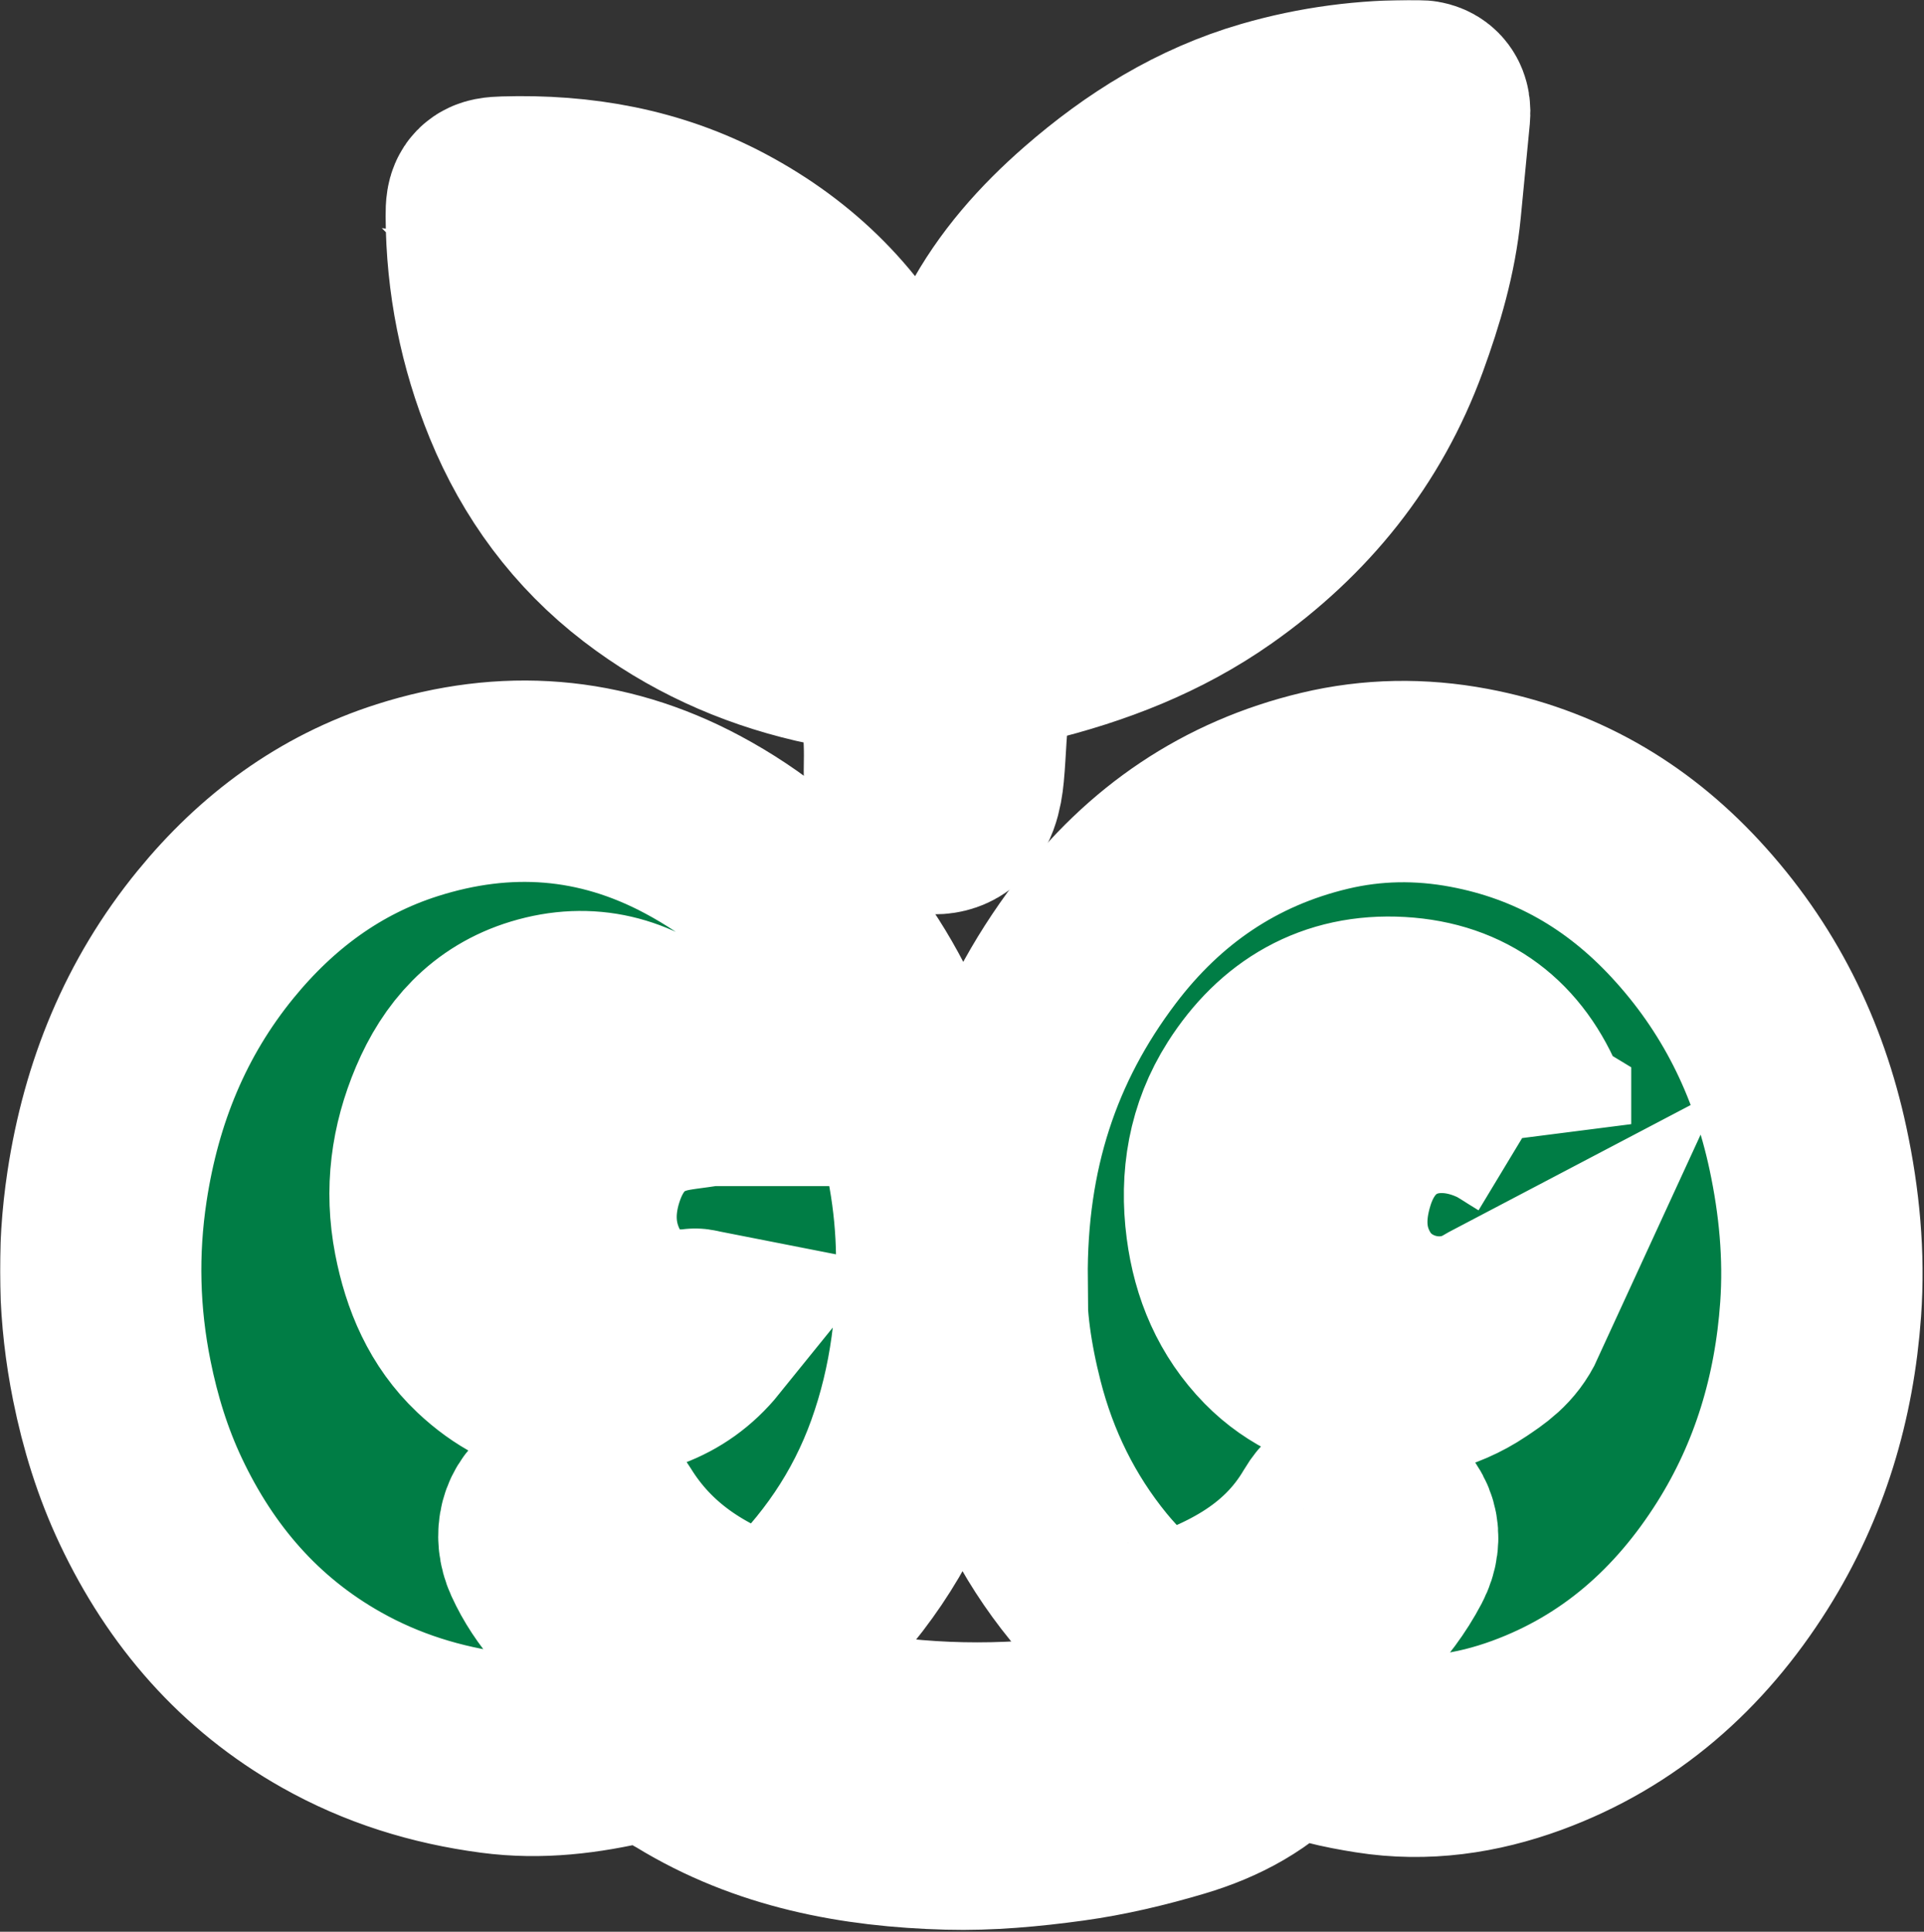
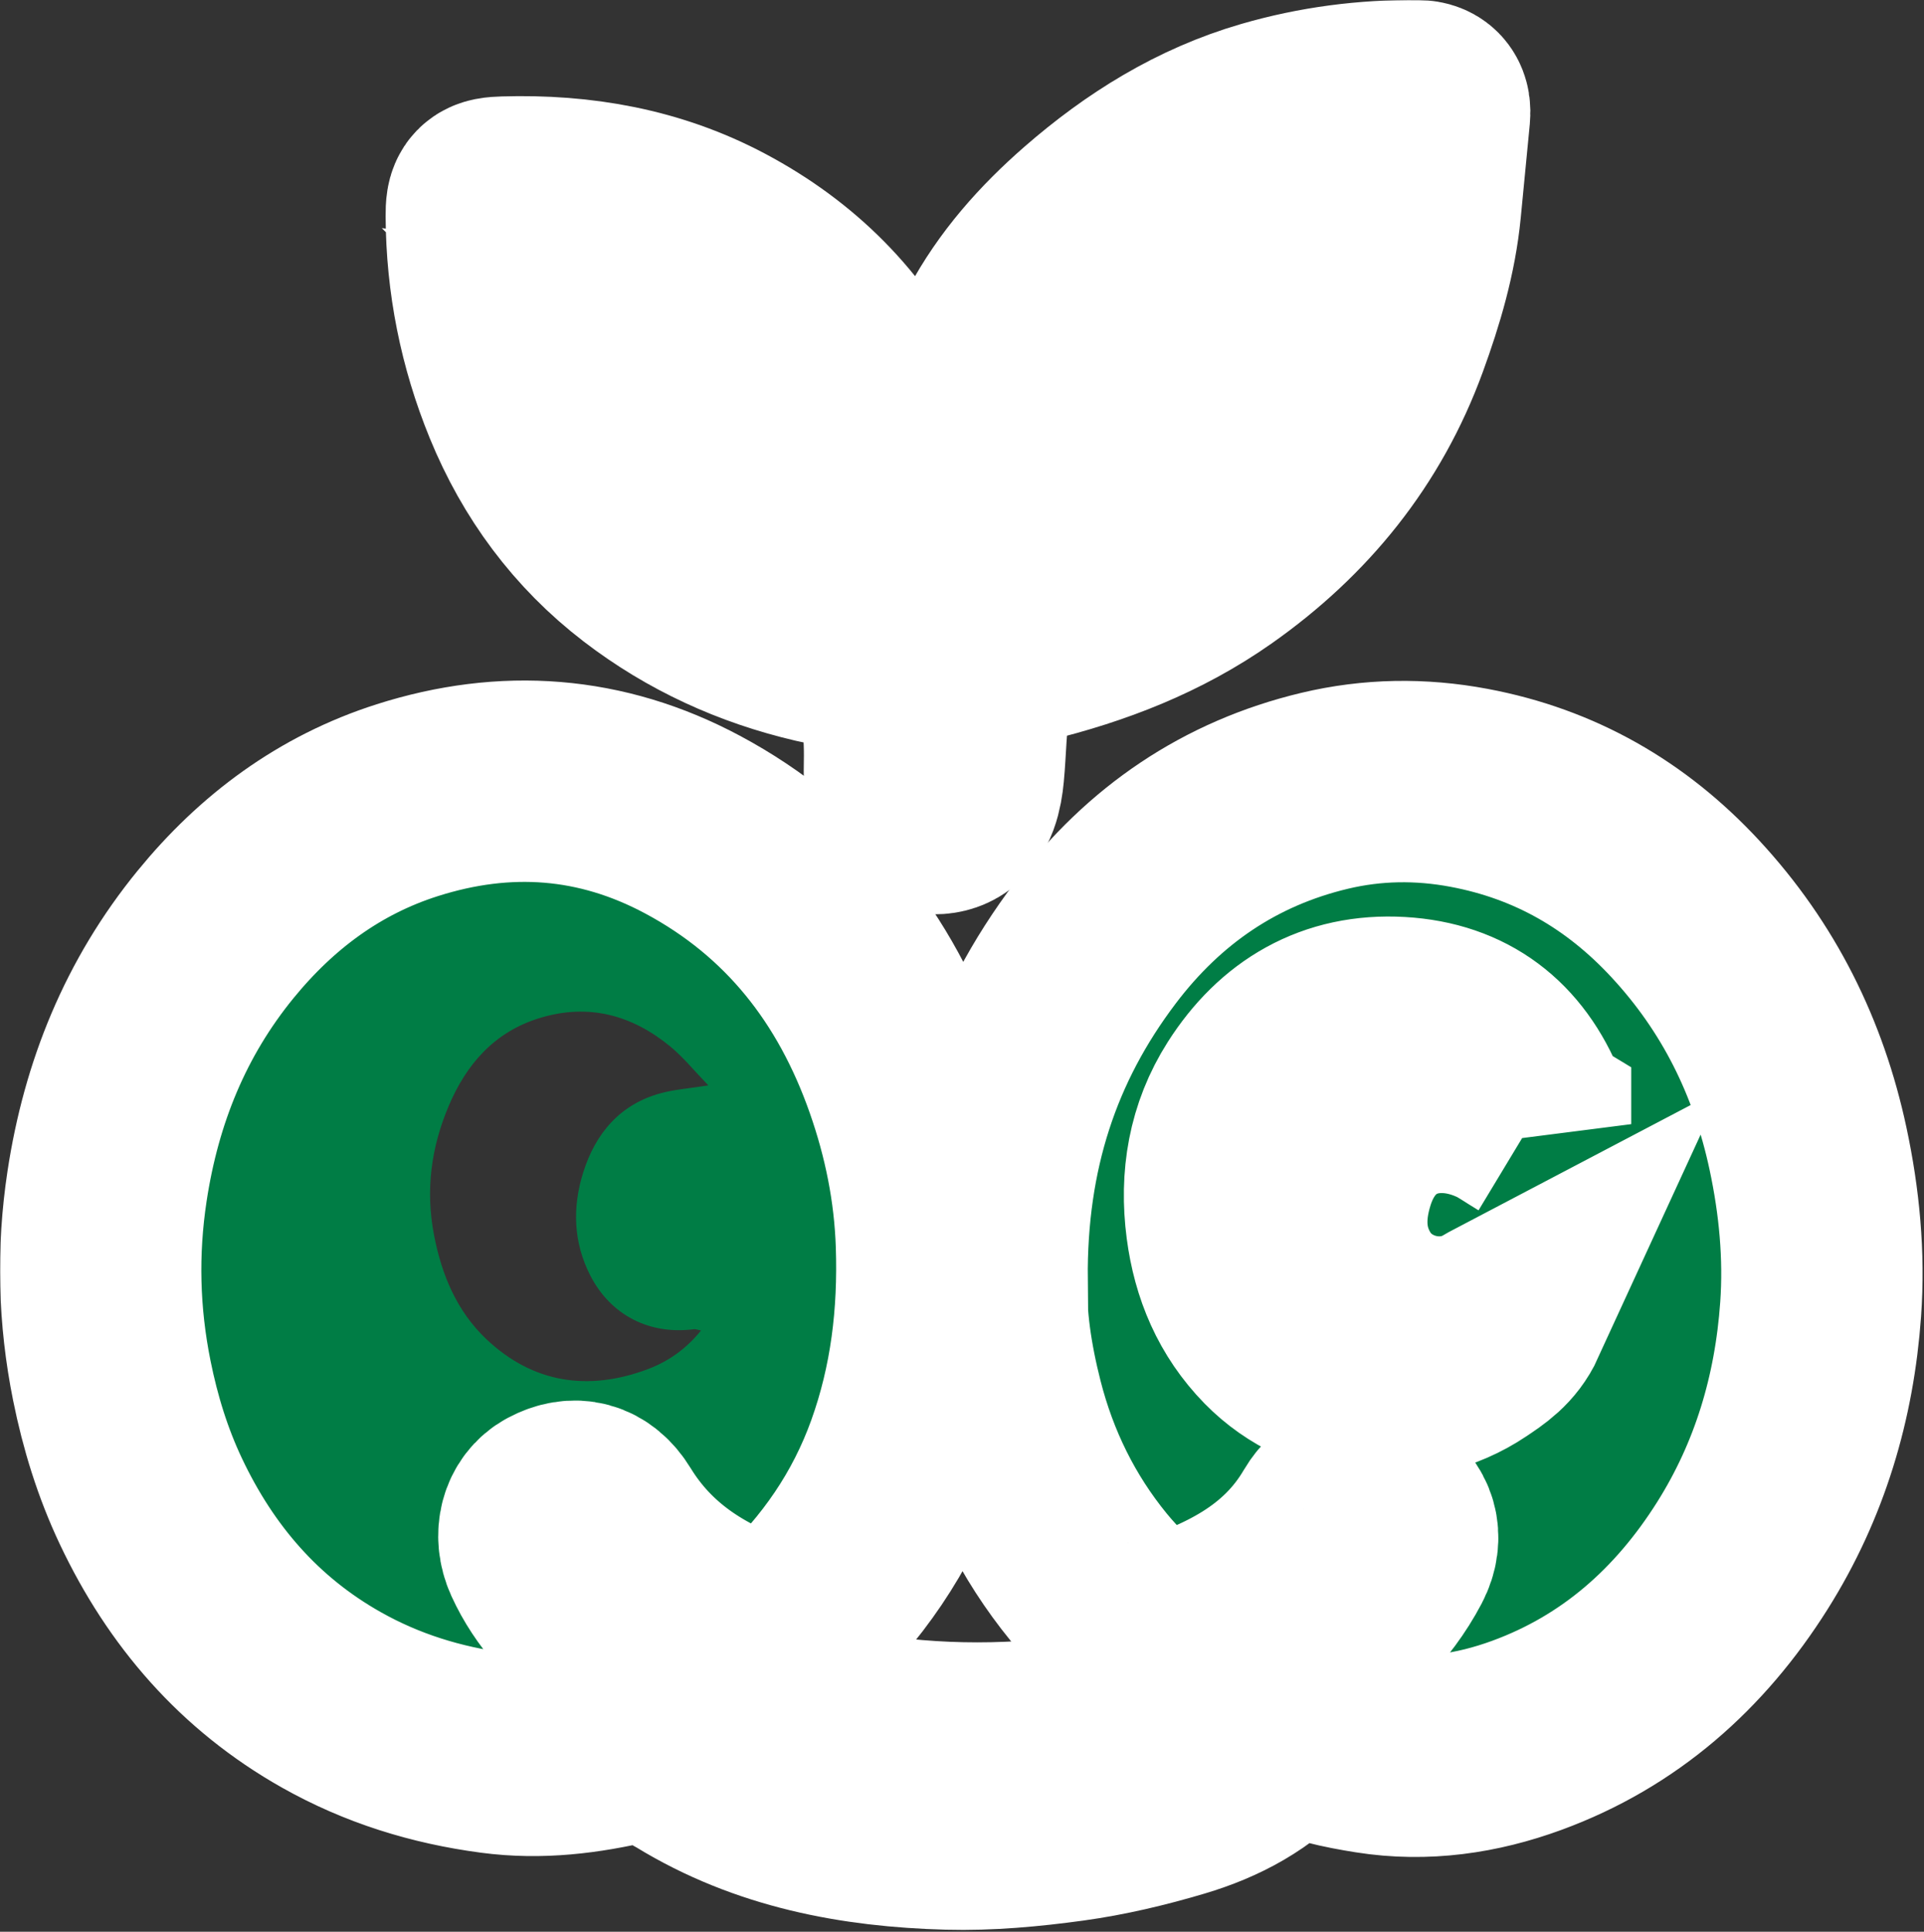
<svg xmlns="http://www.w3.org/2000/svg" width="1032" height="1036" fill="none" viewBox="0 0 1032 1036">
  <rect x="0" y="0" width="1032" height="1036" fill="#333333" stroke="none" />
  <mask id="path-1-outside-1_531_24" width="1032" height="1036" x="0" y="0" fill="#000" maskUnits="userSpaceOnUse">
    <path fill="#fff" d="M0 0h1032v1036H0z" />
    <path d="M529.47 686.55c-.61-70.23 18.77-129.02 58.14-181 31.37-41.42 72.12-69.34 122.92-81.45 25.56-6.09 51.39-6.47 77.42-1.59 46.04 8.64 84.24 30.62 115.99 64.86 34.08 36.74 55.37 79.74 65.82 128.52 6.11 28.52 8.86 57.39 6.8 86.35-3.36 47.23-16.54 91.68-41.98 132.06-28.12 44.64-65.93 78.17-115.63 96.37-26.61 9.74-54.58 13.96-83.39 9.38-14.65-2.32-28.84-5.32-42.32-11.59-1.5-.7-4.76-.08-5.83 1.14-15.29 17.39-35.06 27.74-56.63 34.15-18.63 5.54-37.76 10.1-56.99 12.75-21.56 2.96-43.53 5-65.25 4.41-49.01-1.33-96.47-10.21-139.2-36.34-2.95-1.8-6.35-3.21-8.65-5.65-6.91-7.36-14.57-6.27-23.36-4.2-23.75 5.6-47.51 8.63-72.3 5.35-31.08-4.11-60.12-13.11-87.27-28.42-44.01-24.81-75.43-61.23-96.86-106.58-9.75-20.64-16.42-42.27-20.93-64.7-6.97-34.65-7.86-69.2-2.55-104.21 7.62-50.25 26.05-95.68 58.24-135.07 27.39-33.52 61.14-58.66 102.71-71.92 52.69-16.8 104.11-13.13 153.1 13.07 56.28 30.1 92.83 77 113.81 136.7 10.05 28.6 16.01 58 17.01 88.32 1.28 38.48-3.14 75.95-16.29 112.55-13.18 36.68-34.49 67.3-62.64 93.72-5.09 4.78-9.9 5.96-16.69 3.65-34.16-11.61-62.96-30.05-82.24-61.57-6.65-10.87-16.15-13.15-26.68-7.53-8.11 4.33-11.19 15.14-6.49 25.47 8.1 17.81 21.36 31.47 36.37 43.61 23.47 18.98 50.64 30.65 79.06 39.68 43.82 13.93 88.87 19.49 134.73 17.6 25.06-1.03 49.71-5.38 74.08-11.52 29.02-7.32 56.75-17.71 81.38-34.84 20.33-14.14 38.37-30.94 50.1-53.3 5.52-10.52 2.35-20.8-7.25-26.14-10.06-5.59-19.91-3.36-26.07 7.16-20.84 35.59-55.03 51.53-92.13 63.16-2.37.74-6.55-.9-8.51-2.83-9.99-9.82-20.25-19.52-29.09-30.34-22.13-27.11-37.28-57.99-45.93-91.88-6.05-23.67-9.57-47.75-8.53-67.39v.03ZM379.95 582.1c-7.56-7.8-13.47-15.18-20.62-21.03-20.49-16.75-43.64-23.03-69.63-15.17-24.36 7.37-39.48 24.68-49.02 47.21-9.41 22.22-12.54 45.11-7.85 69.4 4.17 21.58 12.4 40.9 28.1 55.73 24.95 23.57 54.65 28.02 86.54 16.04 10.87-4.08 20.45-10.71 28.55-20.73-2.09-.41-2.96-.81-3.75-.71-23.77 3.15-44.57-7.42-55.52-28.55-9.3-17.92-9.79-36.95-3.89-55.62 6.56-20.75 19.63-36.45 41.63-42.4 7.37-2 15.15-2.53 25.46-4.17Zm441.01 20.78c-.83-3.2-1.11-5.06-1.79-6.75-12.43-30.96-35.16-48.5-68.55-50.43-34.41-1.99-60.54 13.62-78.64 42.02-13.4 21.02-17.35 44.5-14.08 69.47 2.91 22.24 11.15 41.74 26.76 57.71 27.07 27.69 71.94 32.11 104.05 10.49 7.24-4.88 14.86-9.68 19.59-19.98-3.33 1.75-5.1 2.57-6.75 3.57-27.17 16.31-64.08 7.04-80.45-19.98-11.36-18.73-11.56-38.7-5.37-58.55 13.27-42.56 53.76-53.98 89.12-37.2 5.09 2.42 9.73 5.77 16.11 9.62v.01Z" />
-     <path d="M639.61 172.19c-1.64.98-3.42 1.78-4.89 2.97-48.63 39.44-81.27 89.72-100.28 149.03-5.33 16.62-10.42 33.42-13.89 50.49-2.64 12.96-2.44 26.49-3.73 39.74-.39 4.05-1.02 8.21-2.42 11.99-2.9 7.83-8.26 10.78-16.15 9.73-6.78-.91-12.33-6.69-12.9-14.16-.42-5.5-.17-11.05-.15-16.58.16-39.55-12.31-75.65-31.57-109.4-23.67-41.49-56.76-74.49-96.03-101.43-1.47-1.01-3.12-1.78-5.44-2.03 44.79 44.46 82.98 93.29 106.02 155.1-7.48-1.14-13.45-1.64-19.21-2.99-34.04-7.95-65.2-22.12-93.01-43.45-29.77-22.84-51.31-52.11-65.43-86.58-12.91-31.53-19.52-64.59-19.69-98.79-.04-8.95.97-9.88 9.88-10.14 40.19-1.19 78.73 5.48 114.56 24.55 38.31 20.39 67.63 49.47 87.01 88.68 12.26 24.8 19.54 50.99 24.96 77.84 1.3 6.43 1.61 13.05 2.38 19.58.81.01 1.61.03 2.42.04l.6-7.32c3.65-44.68 10.76-88.62 32.06-128.77 12.52-23.59 30.16-43.37 50.3-60.92 28.28-24.64 59.55-44.13 95.78-54.65 25.95-7.54 52.57-11.02 79.66-10.7 5.43.07 6.77 2.97 6.34 7.54-1.58 16.68-3.23 33.36-4.84 50.04-2.32 23.97-9.1 46.83-17.3 69.32-18.27 50.08-50.29 89.51-93.64 120-30.73 21.61-65.12 34.88-101.39 43.7-1.89.46-3.98.06-7.17.06 20.86-64.57 55.62-120.21 98.66-171.18-.49-.45-.99-.89-1.48-1.34l-.02.03Z" />
  </mask>
  <path fill="#007D45" d="M529.47 686.55c-.61-70.23 18.77-129.02 58.14-181 31.37-41.42 72.12-69.34 122.92-81.45 25.56-6.09 51.39-6.47 77.42-1.59 46.04 8.64 84.24 30.62 115.99 64.86 34.08 36.74 55.37 79.74 65.82 128.52 6.11 28.52 8.86 57.39 6.8 86.35-3.36 47.23-16.54 91.68-41.98 132.06-28.12 44.64-65.93 78.17-115.63 96.37-26.61 9.74-54.58 13.96-83.39 9.38-14.65-2.32-28.84-5.32-42.32-11.59-1.5-.7-4.76-.08-5.83 1.14-15.29 17.39-35.06 27.74-56.63 34.15-18.63 5.54-37.76 10.1-56.99 12.75-21.56 2.96-43.53 5-65.25 4.41-49.01-1.33-96.47-10.21-139.2-36.34-2.95-1.8-6.35-3.21-8.65-5.65-6.91-7.36-14.57-6.27-23.36-4.2-23.75 5.6-47.51 8.63-72.3 5.35-31.08-4.11-60.12-13.11-87.27-28.42-44.01-24.81-75.43-61.23-96.86-106.58-9.75-20.64-16.42-42.27-20.93-64.7-6.97-34.65-7.86-69.2-2.55-104.21 7.62-50.25 26.05-95.68 58.24-135.07 27.39-33.52 61.14-58.66 102.71-71.92 52.69-16.8 104.11-13.13 153.1 13.07 56.28 30.1 92.83 77 113.81 136.7 10.05 28.6 16.01 58 17.01 88.32 1.28 38.48-3.14 75.95-16.29 112.55-13.18 36.68-34.49 67.3-62.64 93.72-5.09 4.78-9.9 5.96-16.69 3.65-34.16-11.61-62.96-30.05-82.24-61.57-6.65-10.87-16.15-13.15-26.68-7.53-8.11 4.33-11.19 15.14-6.49 25.47 8.1 17.81 21.36 31.47 36.37 43.61 23.47 18.98 50.64 30.65 79.06 39.68 43.82 13.93 88.87 19.49 134.73 17.6 25.06-1.03 49.71-5.38 74.08-11.52 29.02-7.32 56.75-17.71 81.38-34.84 20.33-14.14 38.37-30.94 50.1-53.3 5.52-10.52 2.35-20.8-7.25-26.14-10.06-5.59-19.91-3.36-26.07 7.16-20.84 35.59-55.03 51.53-92.13 63.16-2.37.74-6.55-.9-8.51-2.83-9.99-9.82-20.25-19.52-29.09-30.34-22.13-27.11-37.28-57.99-45.93-91.88-6.05-23.67-9.57-47.75-8.53-67.39v.03ZM379.95 582.1c-7.56-7.8-13.47-15.18-20.62-21.03-20.49-16.75-43.64-23.03-69.63-15.17-24.36 7.37-39.48 24.68-49.02 47.21-9.41 22.22-12.54 45.11-7.85 69.4 4.17 21.58 12.4 40.9 28.1 55.73 24.95 23.57 54.65 28.02 86.54 16.04 10.87-4.08 20.45-10.71 28.55-20.73-2.09-.41-2.96-.81-3.75-.71-23.77 3.15-44.57-7.42-55.52-28.55-9.3-17.92-9.79-36.95-3.89-55.62 6.56-20.75 19.63-36.45 41.63-42.4 7.37-2 15.15-2.53 25.46-4.17Zm441.01 20.78c-.83-3.2-1.11-5.06-1.79-6.75-12.43-30.96-35.16-48.5-68.55-50.43-34.41-1.99-60.54 13.62-78.64 42.02-13.4 21.02-17.35 44.5-14.08 69.47 2.91 22.24 11.15 41.74 26.76 57.71 27.07 27.69 71.94 32.11 104.05 10.49 7.24-4.88 14.86-9.68 19.59-19.98-3.33 1.75-5.1 2.57-6.75 3.57-27.17 16.31-64.08 7.04-80.45-19.98-11.36-18.73-11.56-38.7-5.37-58.55 13.27-42.56 53.76-53.98 89.12-37.2 5.09 2.42 9.73 5.77 16.11 9.62v.01Z" />
  <path fill="#007D45" d="M639.61 172.19c-1.64.98-3.42 1.78-4.89 2.97-48.63 39.44-81.27 89.72-100.28 149.03-5.33 16.62-10.42 33.42-13.89 50.49-2.64 12.96-2.44 26.49-3.73 39.74-.39 4.05-1.02 8.21-2.42 11.99-2.9 7.83-8.26 10.78-16.15 9.73-6.78-.91-12.33-6.69-12.9-14.16-.42-5.5-.17-11.05-.15-16.58.16-39.55-12.31-75.65-31.57-109.4-23.67-41.49-56.76-74.49-96.03-101.43-1.47-1.01-3.12-1.78-5.44-2.03 44.79 44.46 82.98 93.29 106.02 155.1-7.48-1.14-13.45-1.64-19.21-2.99-34.04-7.95-65.2-22.12-93.01-43.45-29.77-22.84-51.31-52.11-65.43-86.58-12.91-31.53-19.52-64.59-19.69-98.79-.04-8.95.97-9.88 9.88-10.14 40.19-1.19 78.73 5.48 114.56 24.55 38.31 20.39 67.63 49.47 87.01 88.68 12.26 24.8 19.54 50.99 24.96 77.84 1.3 6.43 1.61 13.05 2.38 19.58.81.01 1.61.03 2.42.04l.6-7.32c3.65-44.68 10.76-88.62 32.06-128.77 12.52-23.59 30.16-43.37 50.3-60.92 28.28-24.64 59.55-44.13 95.78-54.65 25.95-7.54 52.57-11.02 79.66-10.7 5.43.07 6.77 2.97 6.34 7.54-1.58 16.68-3.23 33.36-4.84 50.04-2.32 23.97-9.1 46.83-17.3 69.32-18.27 50.08-50.29 89.51-93.64 120-30.73 21.61-65.12 34.88-101.39 43.7-1.89.46-3.98.06-7.17.06 20.86-64.57 55.62-120.21 98.66-171.18-.49-.45-.99-.89-1.48-1.34l-.02.03Z" />
-   <path stroke="#fff" stroke-width="108" d="M529.47 686.55c-.61-70.23 18.77-129.02 58.14-181 31.37-41.42 72.12-69.34 122.92-81.45 25.56-6.09 51.39-6.47 77.42-1.59 46.04 8.64 84.24 30.62 115.99 64.86 34.08 36.74 55.37 79.74 65.82 128.52 6.11 28.52 8.86 57.39 6.8 86.35-3.36 47.23-16.54 91.68-41.98 132.06-28.12 44.64-65.93 78.17-115.63 96.37-26.61 9.74-54.58 13.96-83.39 9.38-14.65-2.32-28.84-5.32-42.32-11.59-1.5-.7-4.76-.08-5.83 1.14-15.29 17.39-35.06 27.74-56.63 34.15-18.63 5.54-37.76 10.1-56.99 12.75-21.56 2.96-43.53 5-65.25 4.41-49.01-1.33-96.47-10.21-139.2-36.34-2.95-1.8-6.35-3.21-8.65-5.65-6.91-7.36-14.57-6.27-23.36-4.2-23.75 5.6-47.51 8.63-72.3 5.35-31.08-4.11-60.12-13.11-87.27-28.42-44.01-24.81-75.43-61.23-96.86-106.58-9.75-20.64-16.42-42.27-20.93-64.7-6.97-34.65-7.86-69.2-2.55-104.21 7.62-50.25 26.05-95.68 58.24-135.07 27.39-33.52 61.14-58.66 102.71-71.92 52.69-16.8 104.11-13.13 153.1 13.07 56.28 30.1 92.83 77 113.81 136.7 10.05 28.6 16.01 58 17.01 88.32 1.28 38.48-3.14 75.95-16.29 112.55-13.18 36.68-34.49 67.3-62.64 93.72-5.09 4.78-9.9 5.96-16.69 3.65-34.16-11.61-62.96-30.05-82.24-61.57-6.65-10.87-16.15-13.15-26.68-7.53-8.11 4.33-11.19 15.14-6.49 25.47 8.1 17.81 21.36 31.47 36.37 43.61 23.47 18.98 50.64 30.65 79.06 39.68 43.82 13.93 88.87 19.49 134.73 17.6 25.06-1.03 49.71-5.38 74.08-11.52 29.02-7.32 56.75-17.71 81.38-34.84 20.33-14.14 38.37-30.94 50.1-53.3 5.52-10.52 2.35-20.8-7.25-26.14-10.06-5.59-19.91-3.36-26.07 7.16-20.84 35.59-55.03 51.53-92.13 63.16-2.37.74-6.55-.9-8.51-2.83-9.99-9.82-20.25-19.52-29.09-30.34-22.13-27.11-37.28-57.99-45.93-91.88-6.05-23.67-9.57-47.75-8.53-67.39v.03ZM379.95 582.1c-7.56-7.8-13.47-15.18-20.62-21.03-20.49-16.75-43.64-23.03-69.63-15.17-24.36 7.37-39.48 24.68-49.02 47.21-9.41 22.22-12.54 45.11-7.85 69.4 4.17 21.58 12.4 40.9 28.1 55.73 24.95 23.57 54.65 28.02 86.54 16.04 10.87-4.08 20.45-10.71 28.55-20.73-2.09-.41-2.96-.81-3.75-.71-23.77 3.15-44.57-7.42-55.52-28.55-9.3-17.92-9.79-36.95-3.89-55.62 6.56-20.75 19.63-36.45 41.63-42.4 7.37-2 15.15-2.53 25.46-4.17Zm441.01 20.78c-.83-3.2-1.11-5.06-1.79-6.75-12.43-30.96-35.16-48.5-68.55-50.43-34.41-1.99-60.54 13.62-78.64 42.02-13.4 21.02-17.35 44.5-14.08 69.47 2.91 22.24 11.15 41.74 26.76 57.71 27.07 27.69 71.94 32.11 104.05 10.49 7.24-4.88 14.86-9.68 19.59-19.98-3.33 1.75-5.1 2.57-6.75 3.57-27.17 16.31-64.08 7.04-80.45-19.98-11.36-18.73-11.56-38.7-5.37-58.55 13.27-42.56 53.76-53.98 89.12-37.2 5.09 2.42 9.73 5.77 16.11 9.62v.01Z" mask="url(#path-1-outside-1_531_24)" />
+   <path stroke="#fff" stroke-width="108" d="M529.47 686.55c-.61-70.23 18.77-129.02 58.14-181 31.37-41.42 72.12-69.34 122.92-81.45 25.56-6.09 51.39-6.47 77.42-1.59 46.04 8.64 84.24 30.62 115.99 64.86 34.08 36.74 55.37 79.74 65.82 128.52 6.11 28.52 8.86 57.39 6.8 86.35-3.36 47.23-16.54 91.68-41.98 132.06-28.12 44.64-65.93 78.17-115.63 96.37-26.61 9.74-54.58 13.96-83.39 9.38-14.65-2.32-28.84-5.32-42.32-11.59-1.5-.7-4.76-.08-5.83 1.14-15.29 17.39-35.06 27.74-56.63 34.15-18.63 5.54-37.76 10.1-56.99 12.75-21.56 2.96-43.53 5-65.25 4.41-49.01-1.33-96.47-10.21-139.2-36.34-2.95-1.8-6.35-3.21-8.65-5.65-6.91-7.36-14.57-6.27-23.36-4.2-23.75 5.6-47.51 8.63-72.3 5.35-31.08-4.11-60.12-13.11-87.27-28.42-44.01-24.81-75.43-61.23-96.86-106.58-9.75-20.64-16.42-42.27-20.93-64.7-6.97-34.65-7.86-69.2-2.55-104.21 7.62-50.25 26.05-95.68 58.24-135.07 27.39-33.52 61.14-58.66 102.71-71.92 52.69-16.8 104.11-13.13 153.1 13.07 56.28 30.1 92.83 77 113.81 136.7 10.05 28.6 16.01 58 17.01 88.32 1.28 38.48-3.14 75.95-16.29 112.55-13.18 36.68-34.49 67.3-62.64 93.72-5.09 4.78-9.9 5.96-16.69 3.65-34.16-11.61-62.96-30.05-82.24-61.57-6.65-10.87-16.15-13.15-26.68-7.53-8.11 4.33-11.19 15.14-6.49 25.47 8.1 17.81 21.36 31.47 36.37 43.61 23.47 18.98 50.64 30.65 79.06 39.68 43.82 13.93 88.87 19.49 134.73 17.6 25.06-1.03 49.71-5.38 74.08-11.52 29.02-7.32 56.75-17.71 81.38-34.84 20.33-14.14 38.37-30.94 50.1-53.3 5.52-10.52 2.35-20.8-7.25-26.14-10.06-5.59-19.91-3.36-26.07 7.16-20.84 35.59-55.03 51.53-92.13 63.16-2.37.74-6.55-.9-8.51-2.83-9.99-9.82-20.25-19.52-29.09-30.34-22.13-27.11-37.28-57.99-45.93-91.88-6.05-23.67-9.57-47.75-8.53-67.39v.03ZM379.95 582.1Zm441.01 20.78c-.83-3.2-1.11-5.06-1.79-6.75-12.43-30.96-35.16-48.5-68.55-50.43-34.41-1.99-60.54 13.62-78.64 42.02-13.4 21.02-17.35 44.5-14.08 69.47 2.91 22.24 11.15 41.74 26.76 57.71 27.07 27.69 71.94 32.11 104.05 10.49 7.24-4.88 14.86-9.68 19.59-19.98-3.33 1.75-5.1 2.57-6.75 3.57-27.17 16.31-64.08 7.04-80.45-19.98-11.36-18.73-11.56-38.7-5.37-58.55 13.27-42.56 53.76-53.98 89.12-37.2 5.09 2.42 9.73 5.77 16.11 9.62v.01Z" mask="url(#path-1-outside-1_531_24)" />
  <path stroke="#fff" stroke-width="108" d="M639.61 172.19c-1.64.98-3.42 1.78-4.89 2.97-48.63 39.44-81.27 89.72-100.28 149.03-5.33 16.62-10.42 33.42-13.89 50.49-2.64 12.96-2.44 26.49-3.73 39.74-.39 4.05-1.02 8.21-2.42 11.99-2.9 7.83-8.26 10.78-16.15 9.73-6.78-.91-12.33-6.69-12.9-14.16-.42-5.5-.17-11.05-.15-16.58.16-39.55-12.31-75.65-31.57-109.4-23.67-41.49-56.76-74.49-96.03-101.43-1.47-1.01-3.12-1.78-5.44-2.03 44.79 44.46 82.98 93.29 106.02 155.1-7.48-1.14-13.45-1.64-19.21-2.99-34.04-7.95-65.2-22.12-93.01-43.45-29.77-22.84-51.31-52.11-65.43-86.58-12.91-31.53-19.52-64.59-19.69-98.79-.04-8.95.97-9.88 9.88-10.14 40.19-1.19 78.73 5.48 114.56 24.55 38.31 20.39 67.63 49.47 87.01 88.68 12.26 24.8 19.54 50.99 24.96 77.84 1.3 6.43 1.61 13.05 2.38 19.58.81.01 1.61.03 2.42.04l.6-7.32c3.65-44.68 10.76-88.62 32.06-128.77 12.52-23.59 30.16-43.37 50.3-60.92 28.28-24.64 59.55-44.13 95.78-54.65 25.95-7.54 52.57-11.02 79.66-10.7 5.43.07 6.77 2.97 6.34 7.54-1.58 16.68-3.23 33.36-4.84 50.04-2.32 23.97-9.1 46.83-17.3 69.32-18.27 50.08-50.29 89.51-93.64 120-30.73 21.61-65.12 34.88-101.39 43.7-1.89.46-3.98.06-7.17.06 20.86-64.57 55.62-120.21 98.66-171.18-.49-.45-.99-.89-1.48-1.34l-.02.03Z" mask="url(#path-1-outside-1_531_24)" />
</svg>